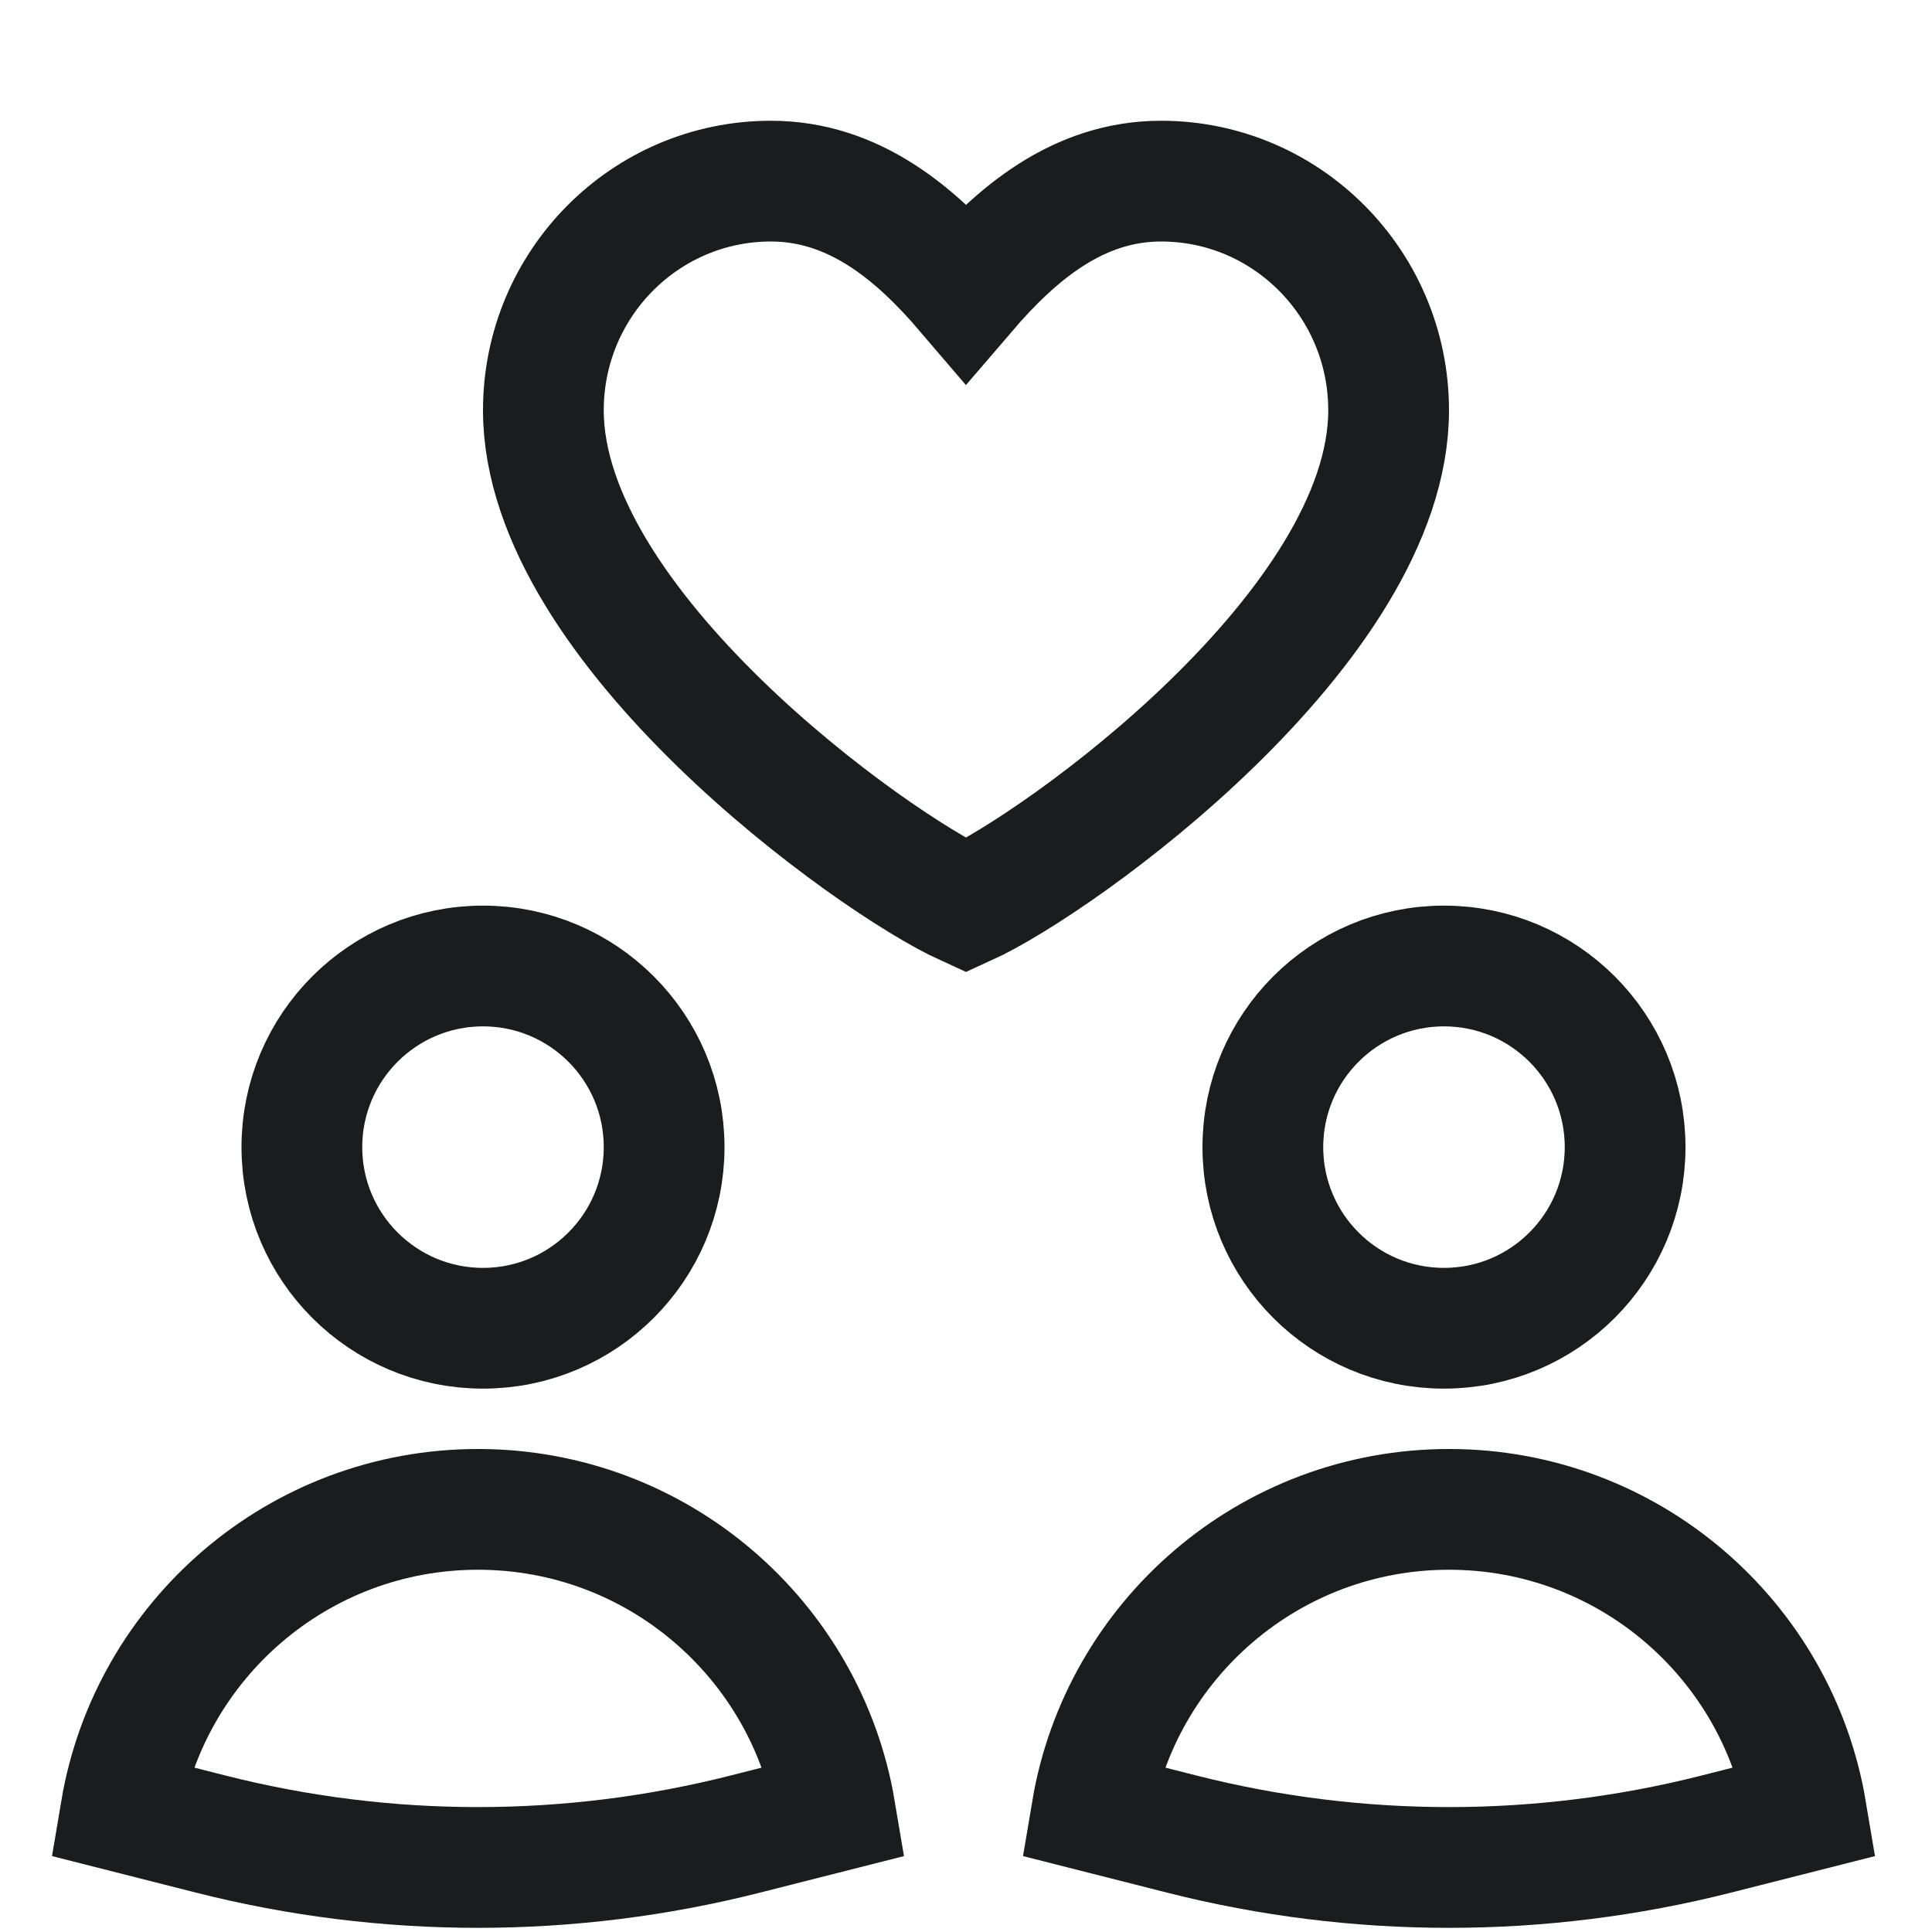
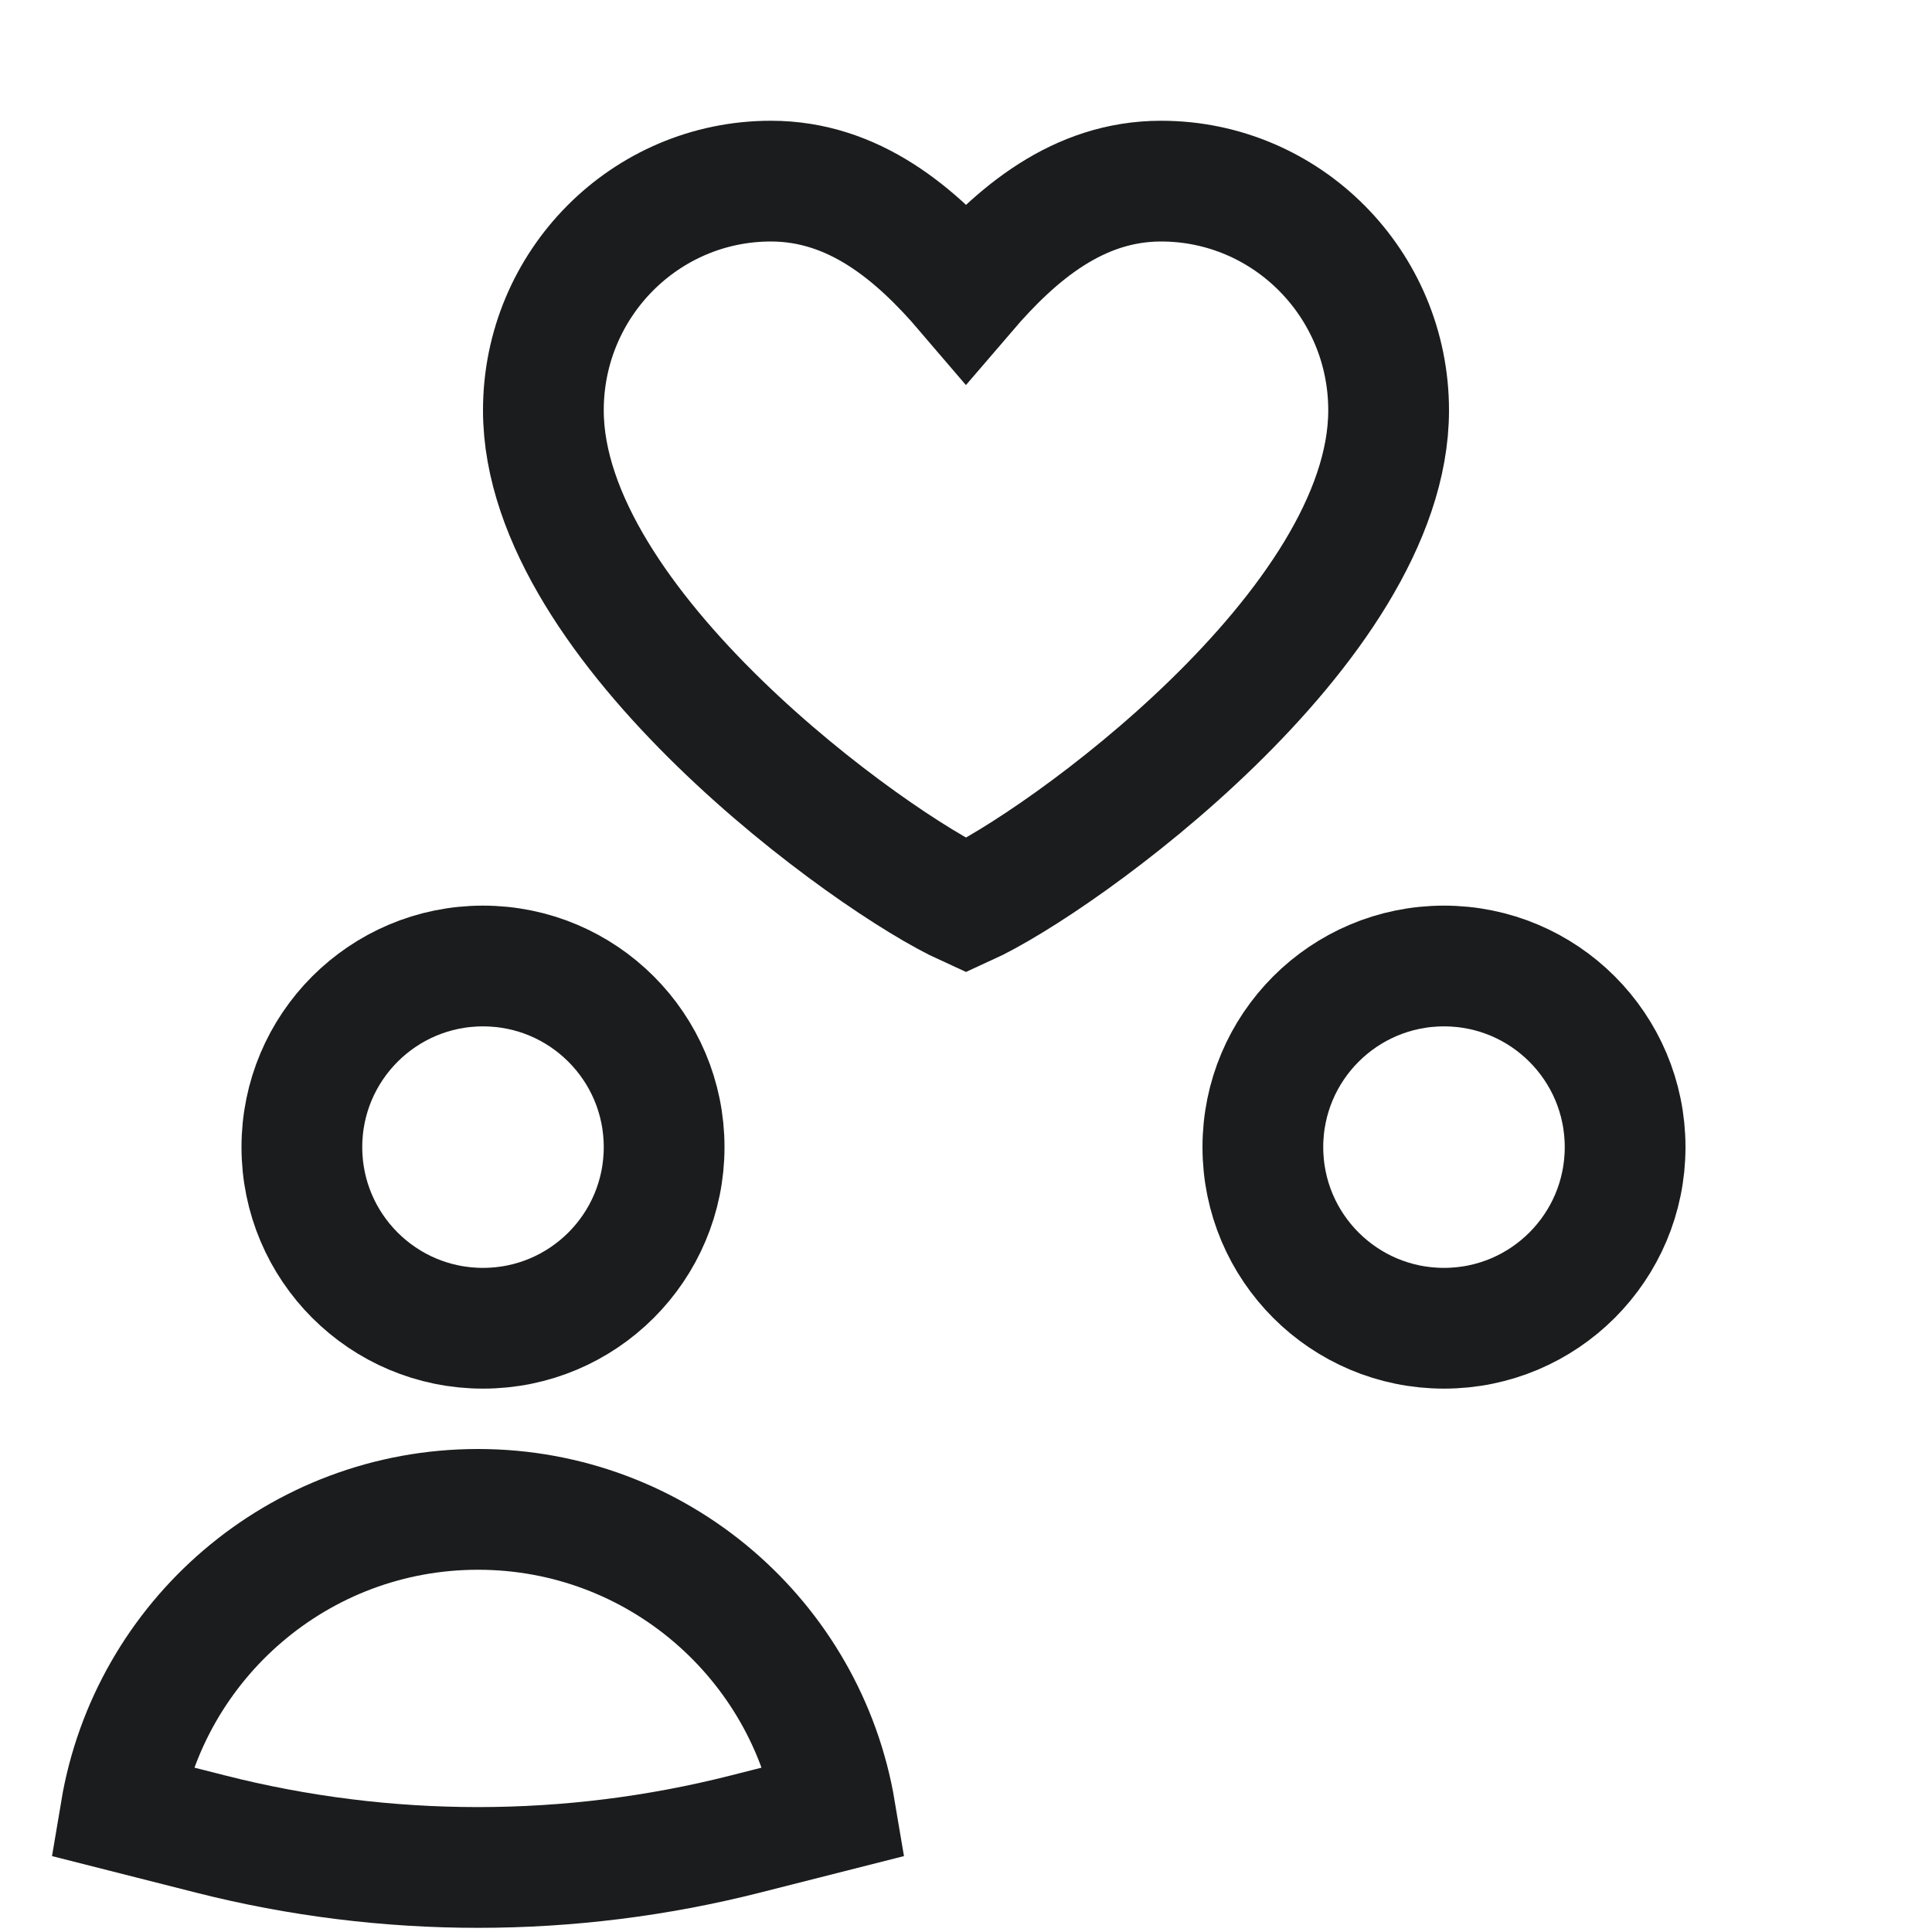
<svg xmlns="http://www.w3.org/2000/svg" viewBox="0 0 32 32" height="32" width="32">
  <title>32 users heart</title>
  <g class="nc-icon-wrapper" fill="#1b1c1d" stroke-miterlimit="10">
    <path stroke-linejoin="miter" fill="none" data-color="color-2" stroke-linecap="square" stroke-width="2" stroke="#1b1c1d" d="M16 15C17.553 14.294 23 10.382 23 6.796C23 4.7 21.312 3 19.231 3C17.859 3 16.834 3.867 16 4.84C15.167 3.865 14.141 3 12.769 3C10.687 3 9 4.7 9 6.796C9 10.382 14.447 14.294 16 15Z" />
    <path stroke-linecap="butt" data-cap="butt" fill="none" stroke-width="2" stroke="#1b1c1d" d="M8 22C9.657 22 11 20.657 11 19C11 17.343 9.657 16 8 16C6.343 16 5 17.343 5 19C5 20.657 6.343 22 8 22Z" />
    <path stroke-linecap="butt" data-cap="butt" fill="none" stroke-width="2" stroke="#1b1c1d" d="M23.917 22C25.574 22 26.917 20.657 26.917 19C26.917 17.343 25.574 16 23.917 16C22.26 16 20.917 17.343 20.917 19C20.917 20.657 22.26 22 23.917 22Z" />
-     <path stroke-linecap="butt" data-cap="butt" fill="none" stroke-width="2" stroke="#1b1c1d" d="M29.917 30C29.441 27.162 26.973 25 24 25C21.027 25 18.559 27.162 18.083 30L19.577 30.379C22.48 31.115 25.52 31.115 28.423 30.379L29.917 30Z" />
    <path stroke-linecap="butt" data-cap="butt" fill="none" stroke-width="2" stroke="#1b1c1d" d="M13.834 30C13.358 27.162 10.89 25 7.917 25C4.944 25 2.476 27.162 2 30L3.494 30.379C6.397 31.115 9.437 31.115 12.34 30.379L13.834 30Z" />
  </g>
</svg>